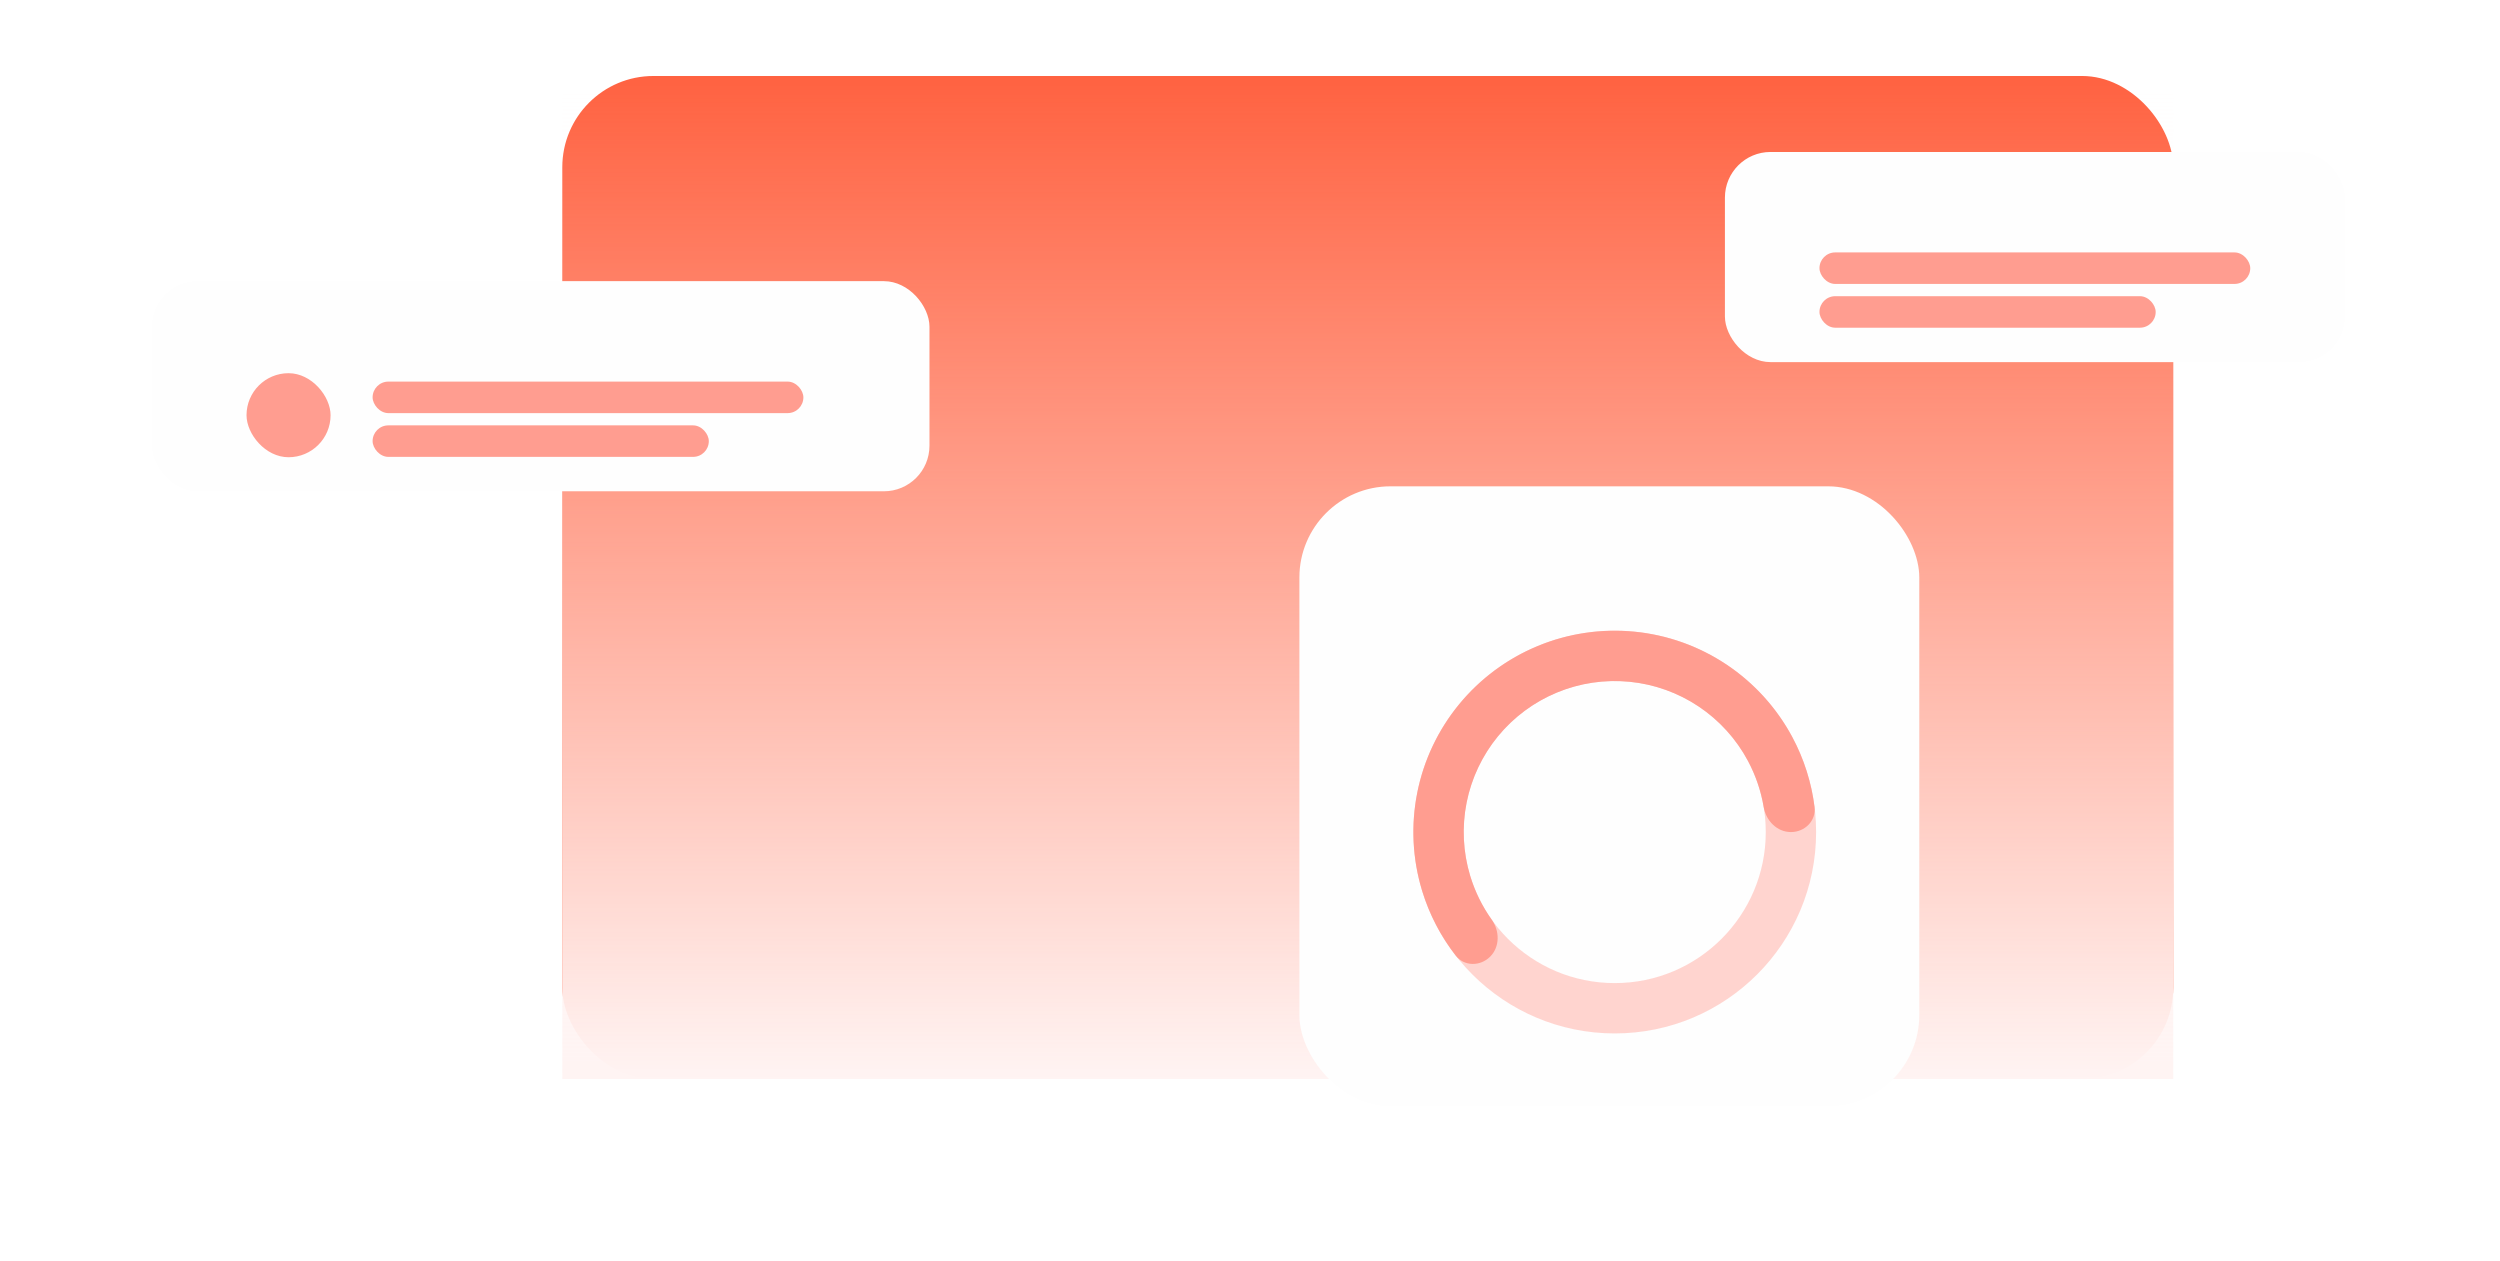
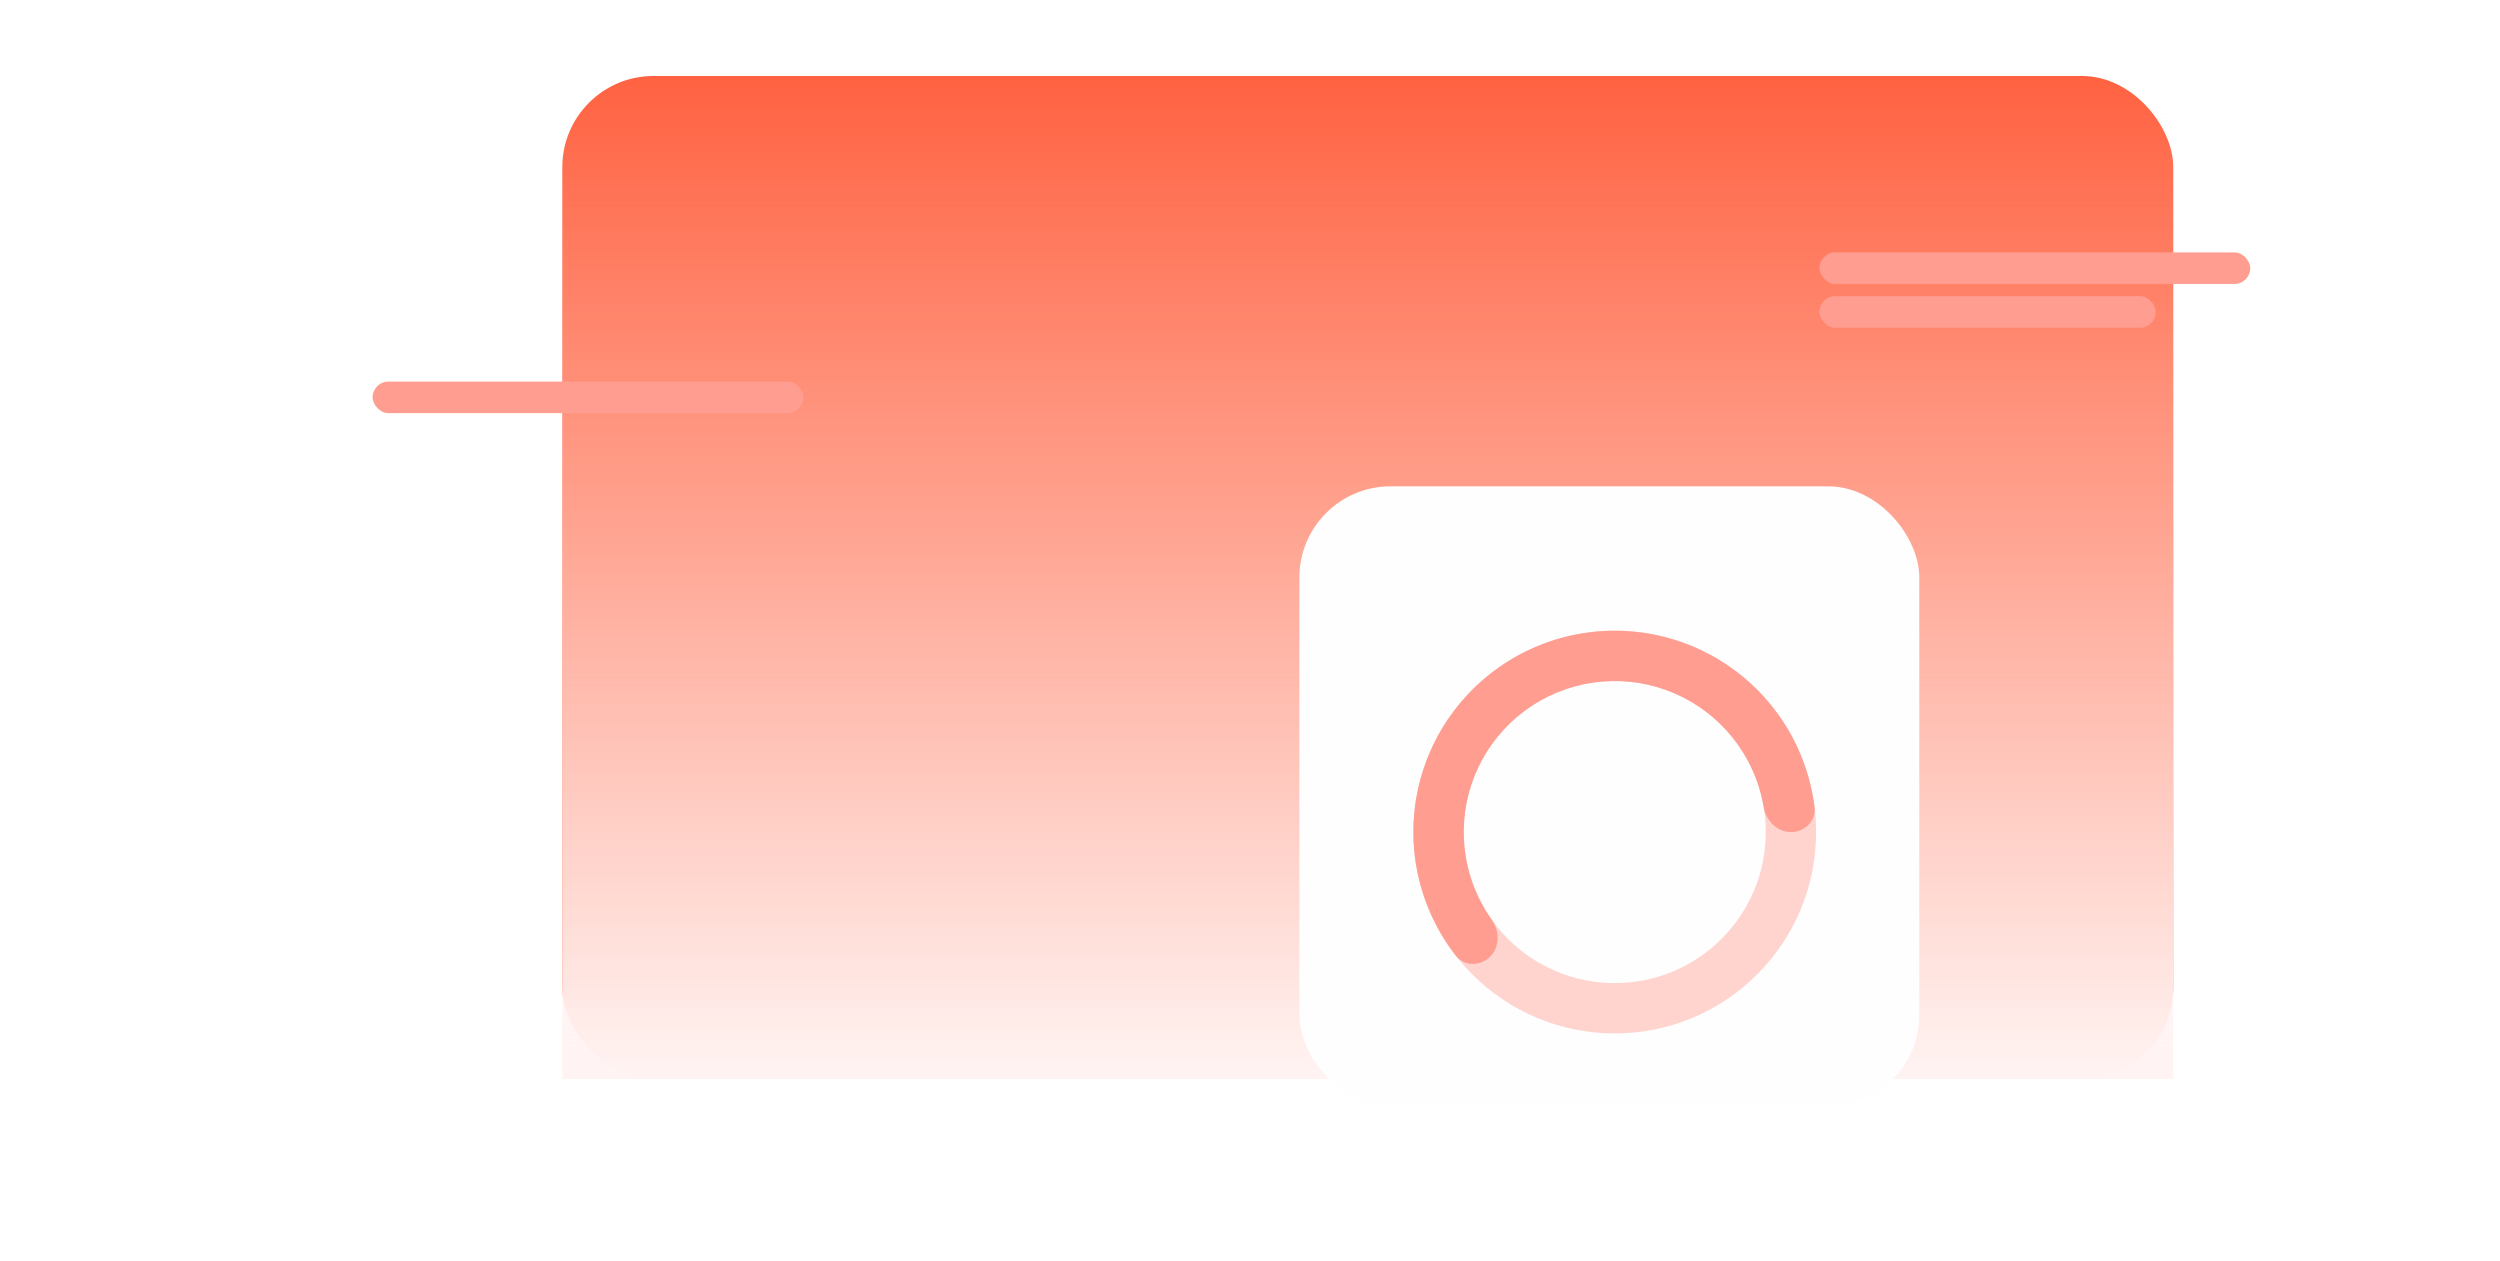
<svg xmlns="http://www.w3.org/2000/svg" width="329" height="166" viewBox="0 0 329 166" fill="none">
  <rect x="74" y="10" width="212" height="132" rx="12" fill="#FF6241" />
  <rect x="74" y="10" width="212" height="132" fill="url(#paint0_linear_8290_288845)" />
  <g filter="url(#filter0_d_8290_288845)">
-     <rect x="20" y="41" width="102.318" height="27.653" rx="6" fill="#FEFEFE" />
-   </g>
+     </g>
  <rect x="49.035" y="50.218" width="56.69" height="4.148" rx="2.074" fill="#FF9D90" />
-   <rect x="49.035" y="55.978" width="44.245" height="4.148" rx="2.074" fill="#FF9D90" />
-   <rect x="32.443" y="49.112" width="11.061" height="11.061" rx="5.531" fill="#FF9D90" />
  <g filter="url(#filter1_d_8290_288845)">
-     <rect x="227" y="24" width="81.578" height="27.653" rx="6" fill="#FEFEFE" />
-   </g>
+     </g>
  <rect x="239.443" y="33.218" width="56.69" height="4.148" rx="2.074" fill="#FF9D90" />
  <rect x="239.443" y="38.978" width="44.245" height="4.148" rx="2.074" fill="#FF9D90" />
  <g filter="url(#filter2_d_8290_288845)">
    <rect x="171" y="68" width="81.578" height="81.578" rx="12" fill="#FEFEFE" />
  </g>
  <path d="M239 109.5C239 124.136 227.136 136 212.5 136C197.864 136 186 124.136 186 109.5C186 94.865 197.864 83 212.5 83C227.136 83 239 94.865 239 109.5ZM192.625 109.5C192.625 120.477 201.523 129.375 212.5 129.375C223.477 129.375 232.375 120.477 232.375 109.5C232.375 98.523 223.477 89.625 212.5 89.625C201.523 89.625 192.625 98.523 192.625 109.5Z" fill="#FFD4CF" />
  <path d="M235.688 109.5C237.517 109.5 239.021 108.011 238.793 106.196C238.39 102.99 237.403 99.874 235.871 97.008C233.817 93.165 230.846 89.887 227.223 87.466C223.599 85.045 219.434 83.555 215.097 83.128C210.76 82.701 206.385 83.35 202.359 85.017C198.333 86.685 194.78 89.32 192.015 92.689C189.251 96.057 187.359 100.056 186.509 104.33C185.659 108.604 185.876 113.022 187.141 117.193C188.085 120.303 189.589 123.204 191.572 125.756C192.694 127.201 194.81 127.19 196.104 125.896C197.398 124.602 197.371 122.518 196.31 121.028C195.065 119.28 194.108 117.336 193.481 115.269C192.532 112.142 192.369 108.828 193.007 105.623C193.645 102.417 195.063 99.418 197.136 96.891C199.21 94.365 201.875 92.389 204.894 91.138C207.914 89.887 211.195 89.4 214.448 89.721C217.701 90.041 220.824 91.159 223.542 92.975C226.26 94.79 228.487 97.249 230.028 100.131C231.046 102.036 231.744 104.087 232.1 106.203C232.403 108.007 233.858 109.5 235.688 109.5Z" fill="#FF9D90" />
  <defs>
    <filter id="filter0_d_8290_288845" x="0" y="17" width="142.318" height="67.653" filterUnits="userSpaceOnUse" color-interpolation-filters="sRGB">
      <feFlood flood-opacity="0" result="BackgroundImageFix" />
      <feColorMatrix in="SourceAlpha" type="matrix" values="0 0 0 0 0 0 0 0 0 0 0 0 0 0 0 0 0 0 127 0" result="hardAlpha" />
      <feOffset dy="-4" />
      <feGaussianBlur stdDeviation="10" />
      <feComposite in2="hardAlpha" operator="out" />
      <feColorMatrix type="matrix" values="0 0 0 0 0.188 0 0 0 0 0.073 0 0 0 0 0.073 0 0 0 0.08 0" />
      <feBlend mode="normal" in2="BackgroundImageFix" result="effect1_dropShadow_8290_288845" />
      <feBlend mode="normal" in="SourceGraphic" in2="effect1_dropShadow_8290_288845" result="shape" />
    </filter>
    <filter id="filter1_d_8290_288845" x="207" y="0" width="121.578" height="67.653" filterUnits="userSpaceOnUse" color-interpolation-filters="sRGB">
      <feFlood flood-opacity="0" result="BackgroundImageFix" />
      <feColorMatrix in="SourceAlpha" type="matrix" values="0 0 0 0 0 0 0 0 0 0 0 0 0 0 0 0 0 0 127 0" result="hardAlpha" />
      <feOffset dy="-4" />
      <feGaussianBlur stdDeviation="10" />
      <feComposite in2="hardAlpha" operator="out" />
      <feColorMatrix type="matrix" values="0 0 0 0 0.188 0 0 0 0 0.073 0 0 0 0 0.073 0 0 0 0.08 0" />
      <feBlend mode="normal" in2="BackgroundImageFix" result="effect1_dropShadow_8290_288845" />
      <feBlend mode="normal" in="SourceGraphic" in2="effect1_dropShadow_8290_288845" result="shape" />
    </filter>
    <filter id="filter2_d_8290_288845" x="151" y="44" width="121.578" height="121.578" filterUnits="userSpaceOnUse" color-interpolation-filters="sRGB">
      <feFlood flood-opacity="0" result="BackgroundImageFix" />
      <feColorMatrix in="SourceAlpha" type="matrix" values="0 0 0 0 0 0 0 0 0 0 0 0 0 0 0 0 0 0 127 0" result="hardAlpha" />
      <feOffset dy="-4" />
      <feGaussianBlur stdDeviation="10" />
      <feComposite in2="hardAlpha" operator="out" />
      <feColorMatrix type="matrix" values="0 0 0 0 0.188 0 0 0 0 0.073 0 0 0 0 0.073 0 0 0 0.08 0" />
      <feBlend mode="normal" in2="BackgroundImageFix" result="effect1_dropShadow_8290_288845" />
      <feBlend mode="normal" in="SourceGraphic" in2="effect1_dropShadow_8290_288845" result="shape" />
    </filter>
    <linearGradient id="paint0_linear_8290_288845" x1="180" y1="10" x2="180" y2="142" gradientUnits="userSpaceOnUse">
      <stop stop-color="#FFF4F3" stop-opacity="0" />
      <stop offset="1" stop-color="#FFF4F3" />
    </linearGradient>
  </defs>
</svg>